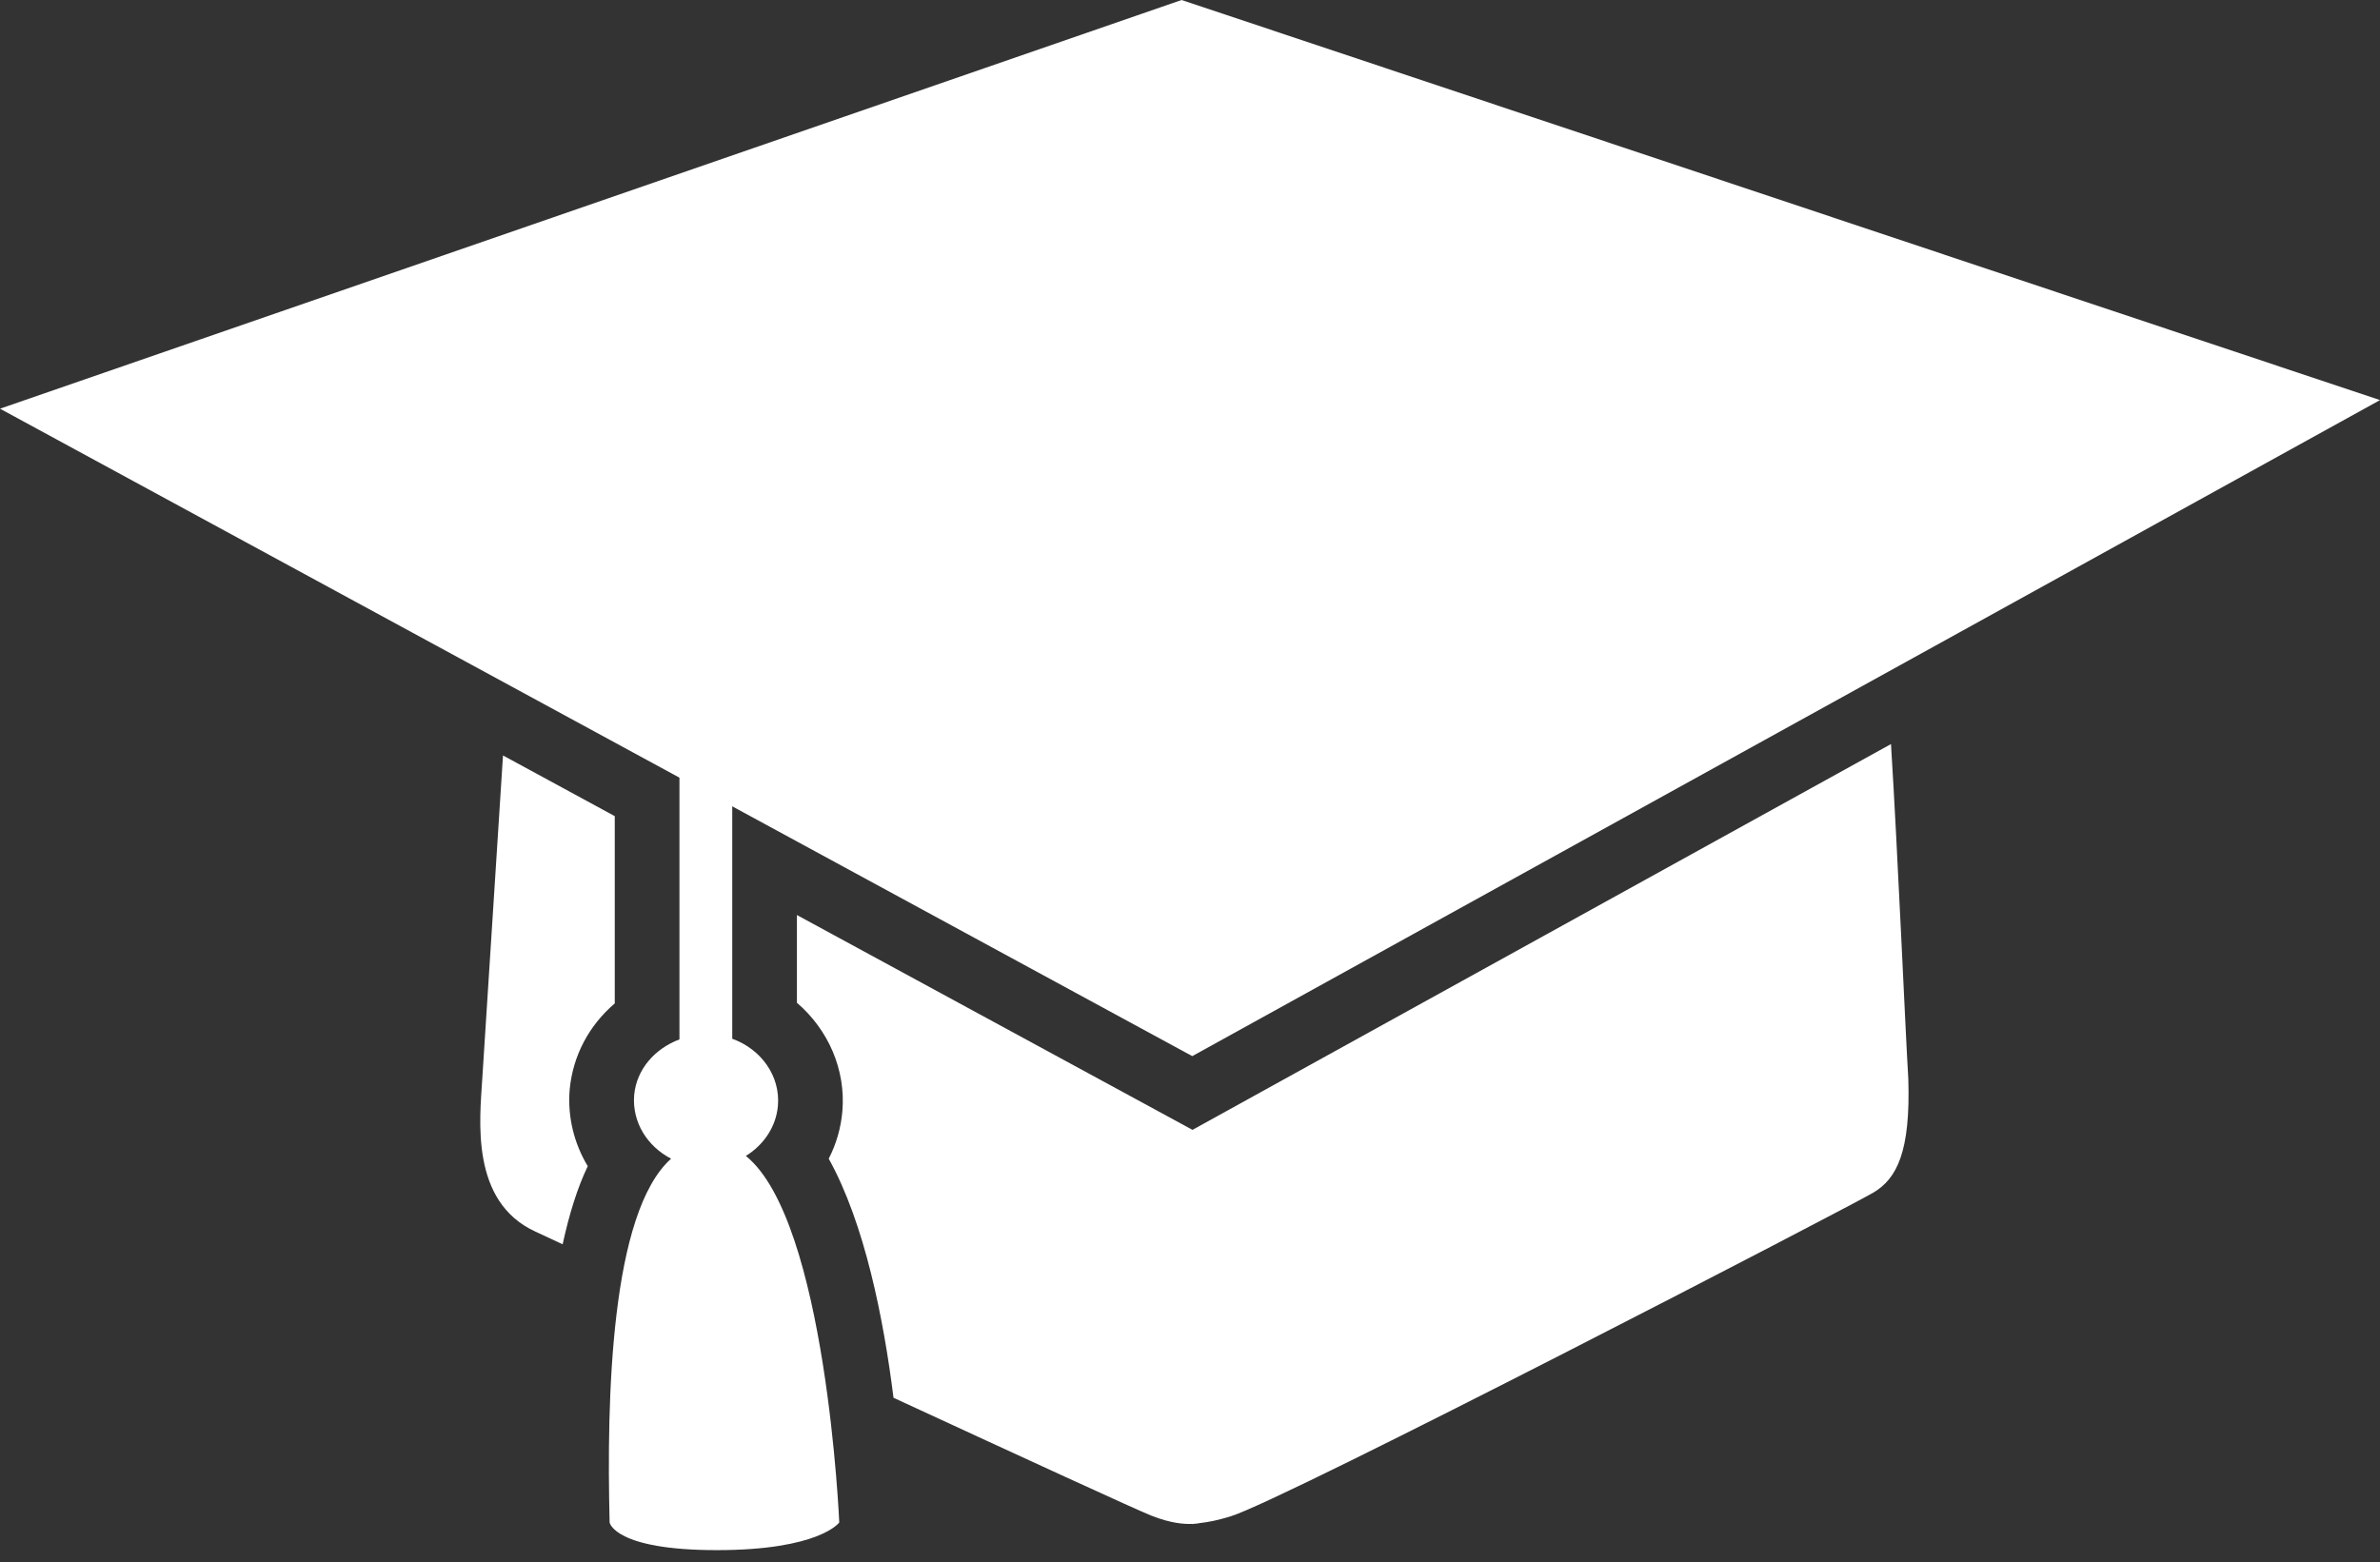
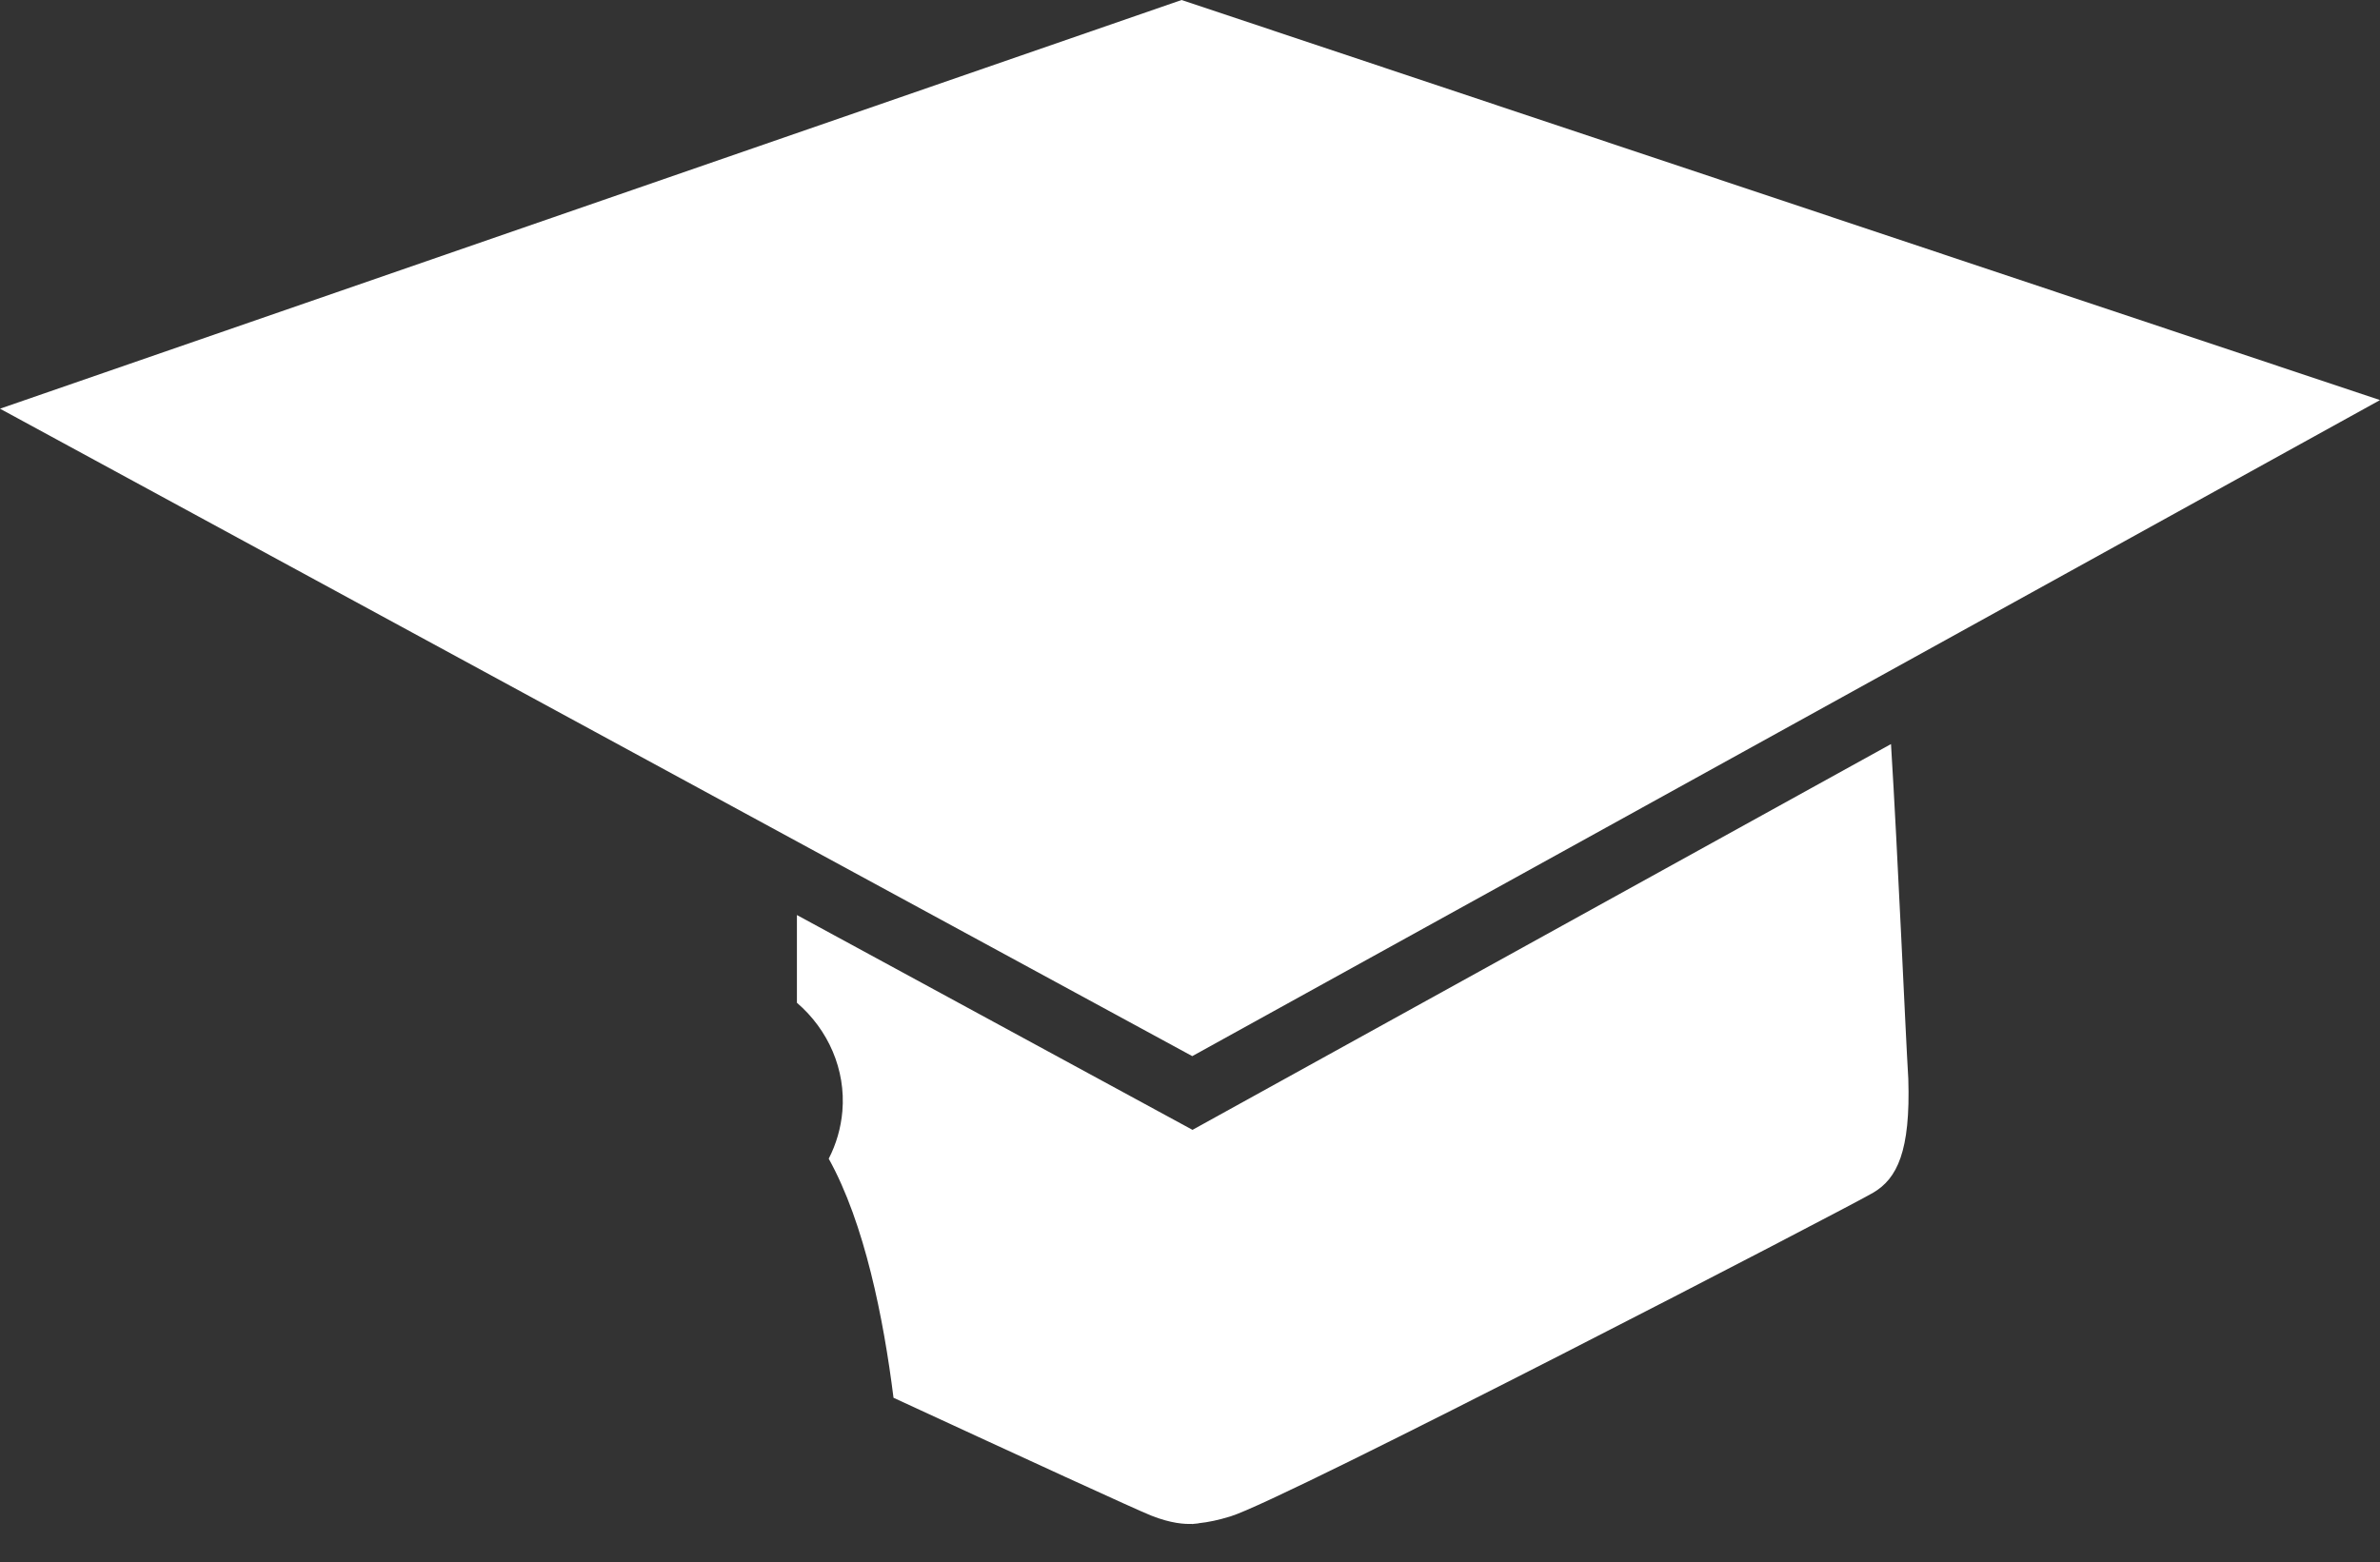
<svg xmlns="http://www.w3.org/2000/svg" width="99" height="65" viewBox="0 0 99 65" fill="none">
  <rect x="0" y="0" width="99" height="65" fill="#333333" stroke="none" />
  <g id="GG Cap - White">
-     <path id="Vector" d="M31.024 48.091C31.763 47.634 32.283 46.884 32.359 46.001C32.463 44.757 31.656 43.647 30.459 43.215V31.573H28.263V43.242C27.243 43.625 26.475 44.482 26.379 45.564C26.289 46.684 26.922 47.69 27.915 48.204C25.405 50.454 25.228 58.14 25.358 63.34C25.358 63.34 25.549 64.49 29.819 64.49C34.088 64.49 34.91 63.34 34.91 63.34C34.91 63.34 34.376 50.791 31.026 48.091H31.024Z" fill="white" />
    <path id="Vector_2" d="M99 16.645L49.15 0L0 17.003L49.594 43.938L99 16.645Z" fill="white" />
    <path id="Vector_3" d="M79.379 44.879C79.256 42.869 78.948 35.609 78.659 30.955L49.604 47.005L33.149 38.068V41.718C34.45 42.834 35.186 44.495 35.04 46.227C34.98 46.927 34.786 47.595 34.472 48.205C35.967 50.895 36.753 54.85 37.167 58.151C42.516 60.623 47.279 62.813 47.889 63.054C48.716 63.381 49.275 63.412 49.585 63.398V63.406C49.608 63.406 49.635 63.398 49.66 63.396C49.781 63.387 49.863 63.374 49.863 63.374V63.37C50.262 63.329 50.689 63.238 51.181 63.087C53.409 62.413 76.937 50.204 77.926 49.615C78.91 49.03 79.475 47.906 79.379 44.879Z" fill="white" />
-     <path id="Vector_4" d="M24.449 48.517C23.882 47.576 23.605 46.475 23.695 45.348C23.822 43.926 24.504 42.655 25.572 41.745V33.954L20.923 31.429C20.638 35.851 20.133 43.703 20.06 44.891C19.959 46.556 19.547 49.989 22.27 51.237C22.587 51.385 22.983 51.569 23.404 51.766C23.678 50.508 24.018 49.414 24.448 48.518L24.449 48.517Z" fill="white" />
  </g>
</svg>